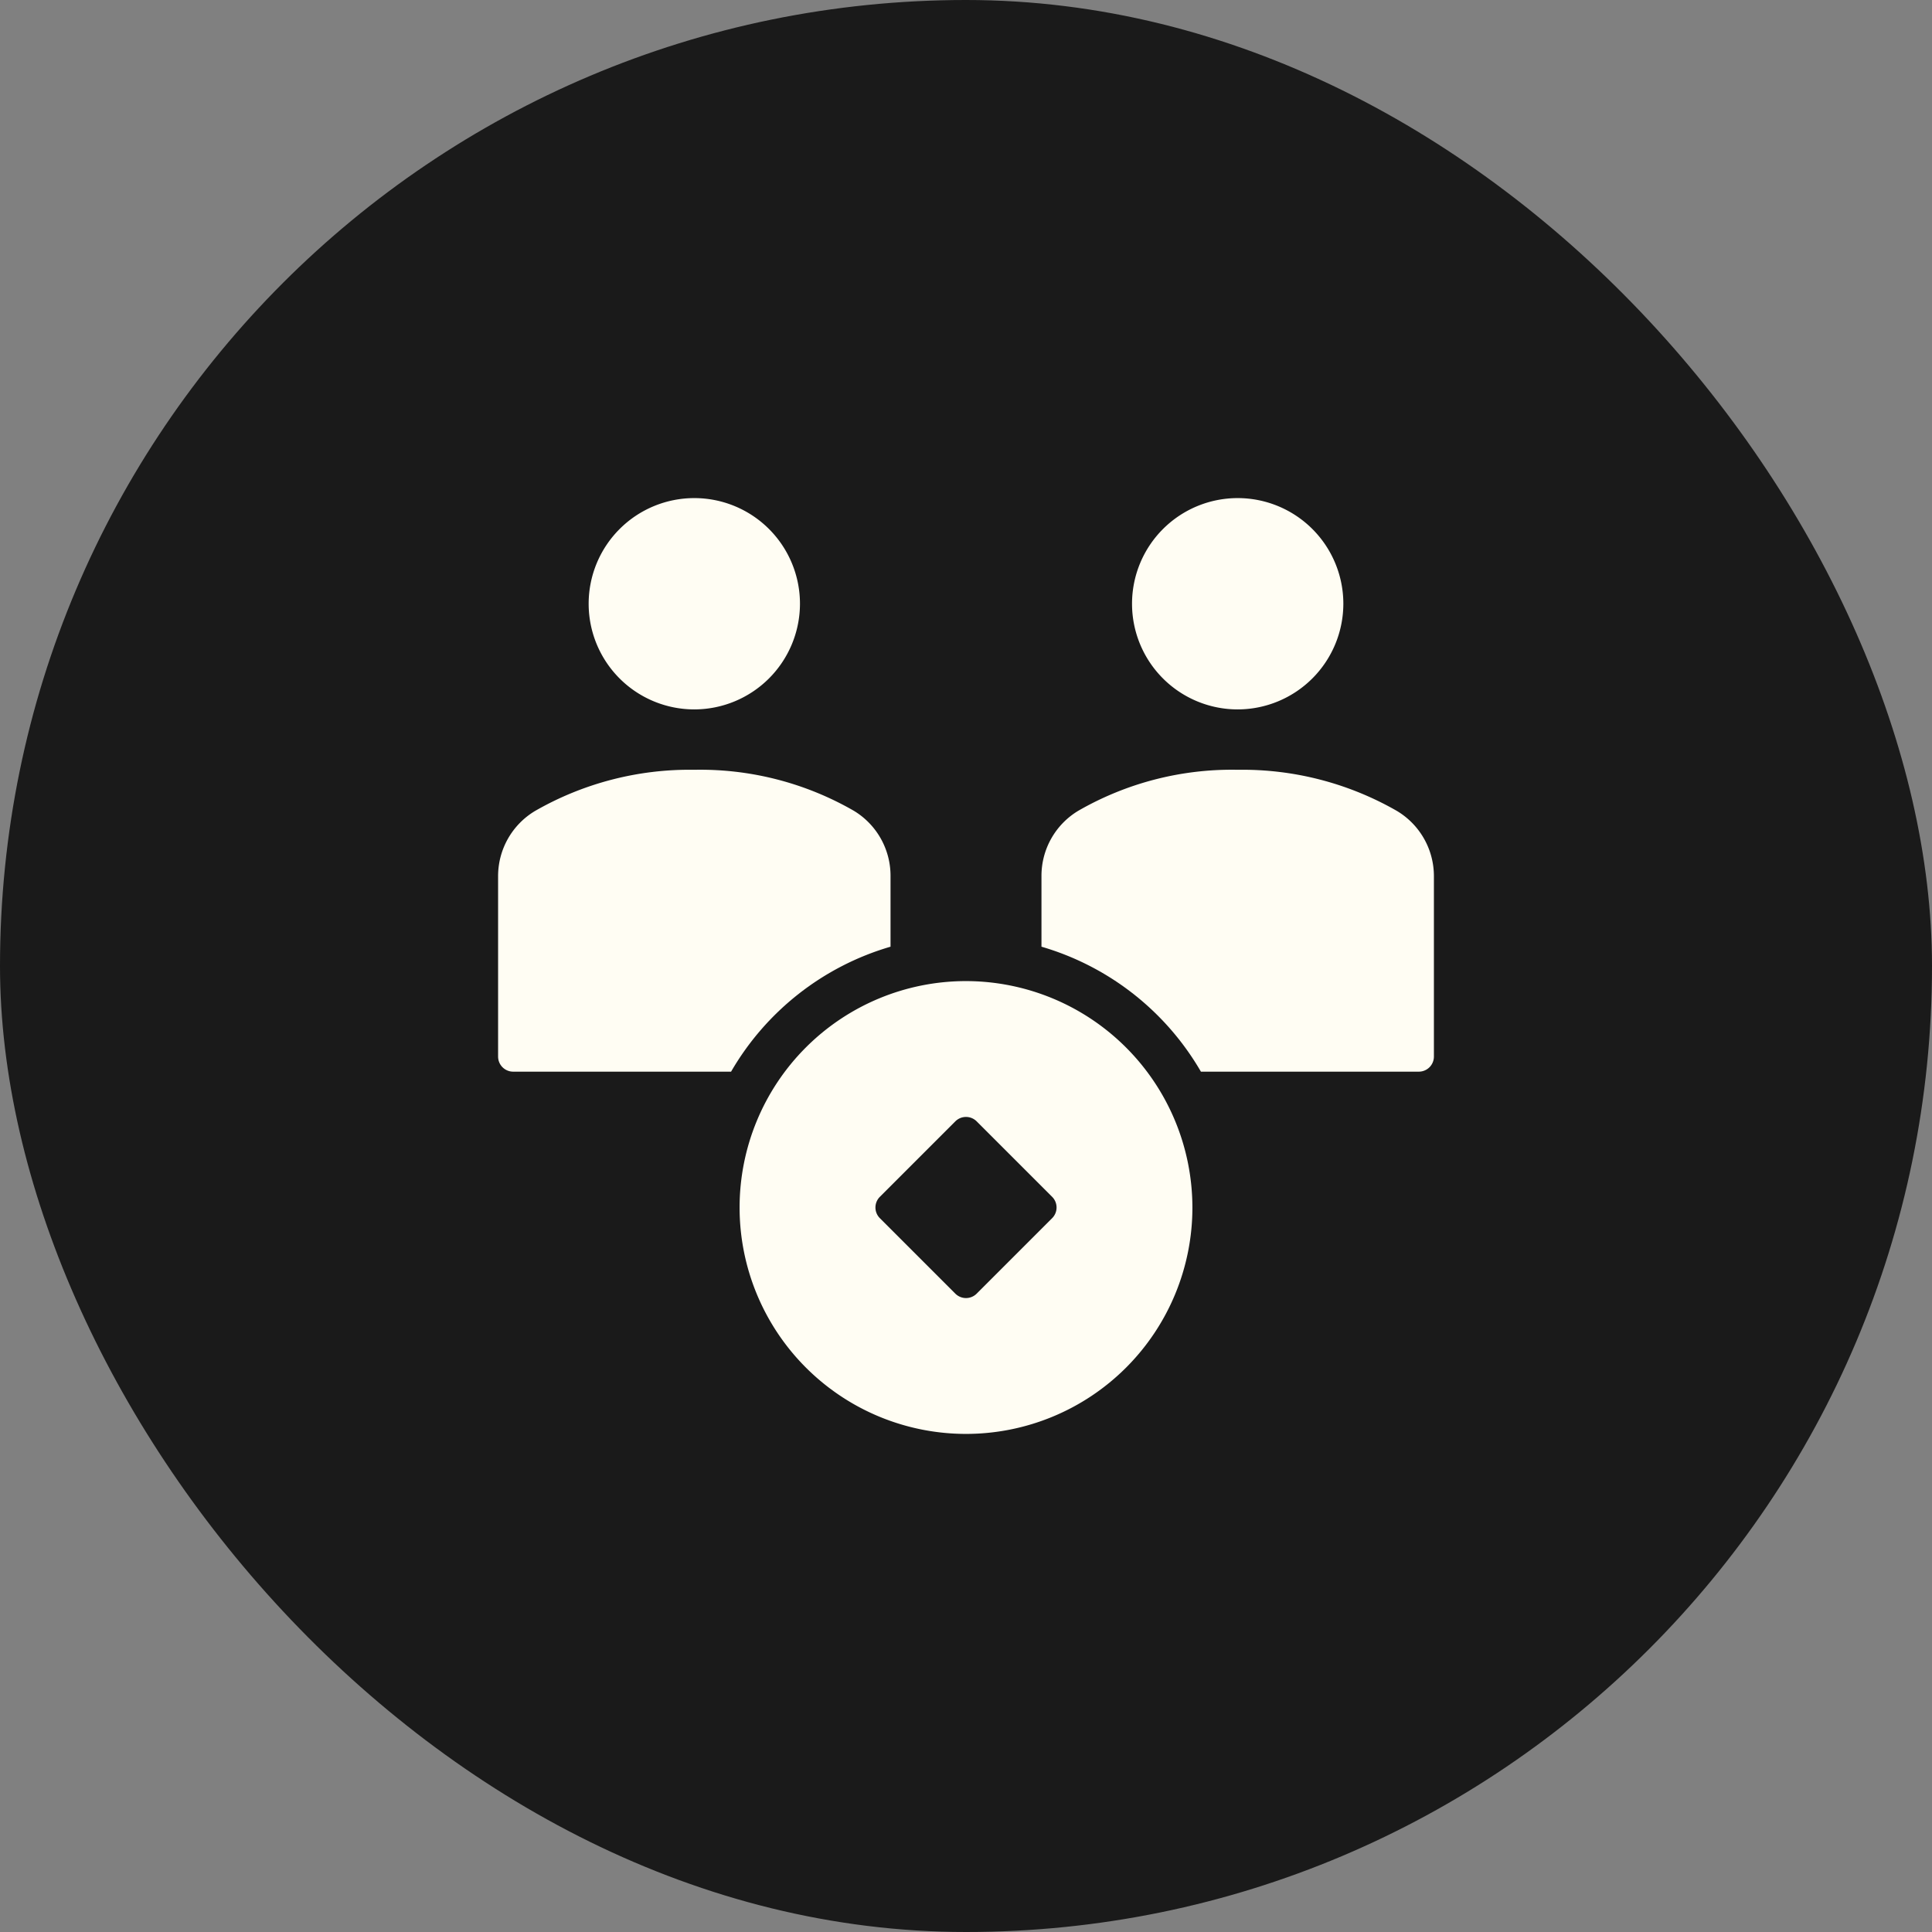
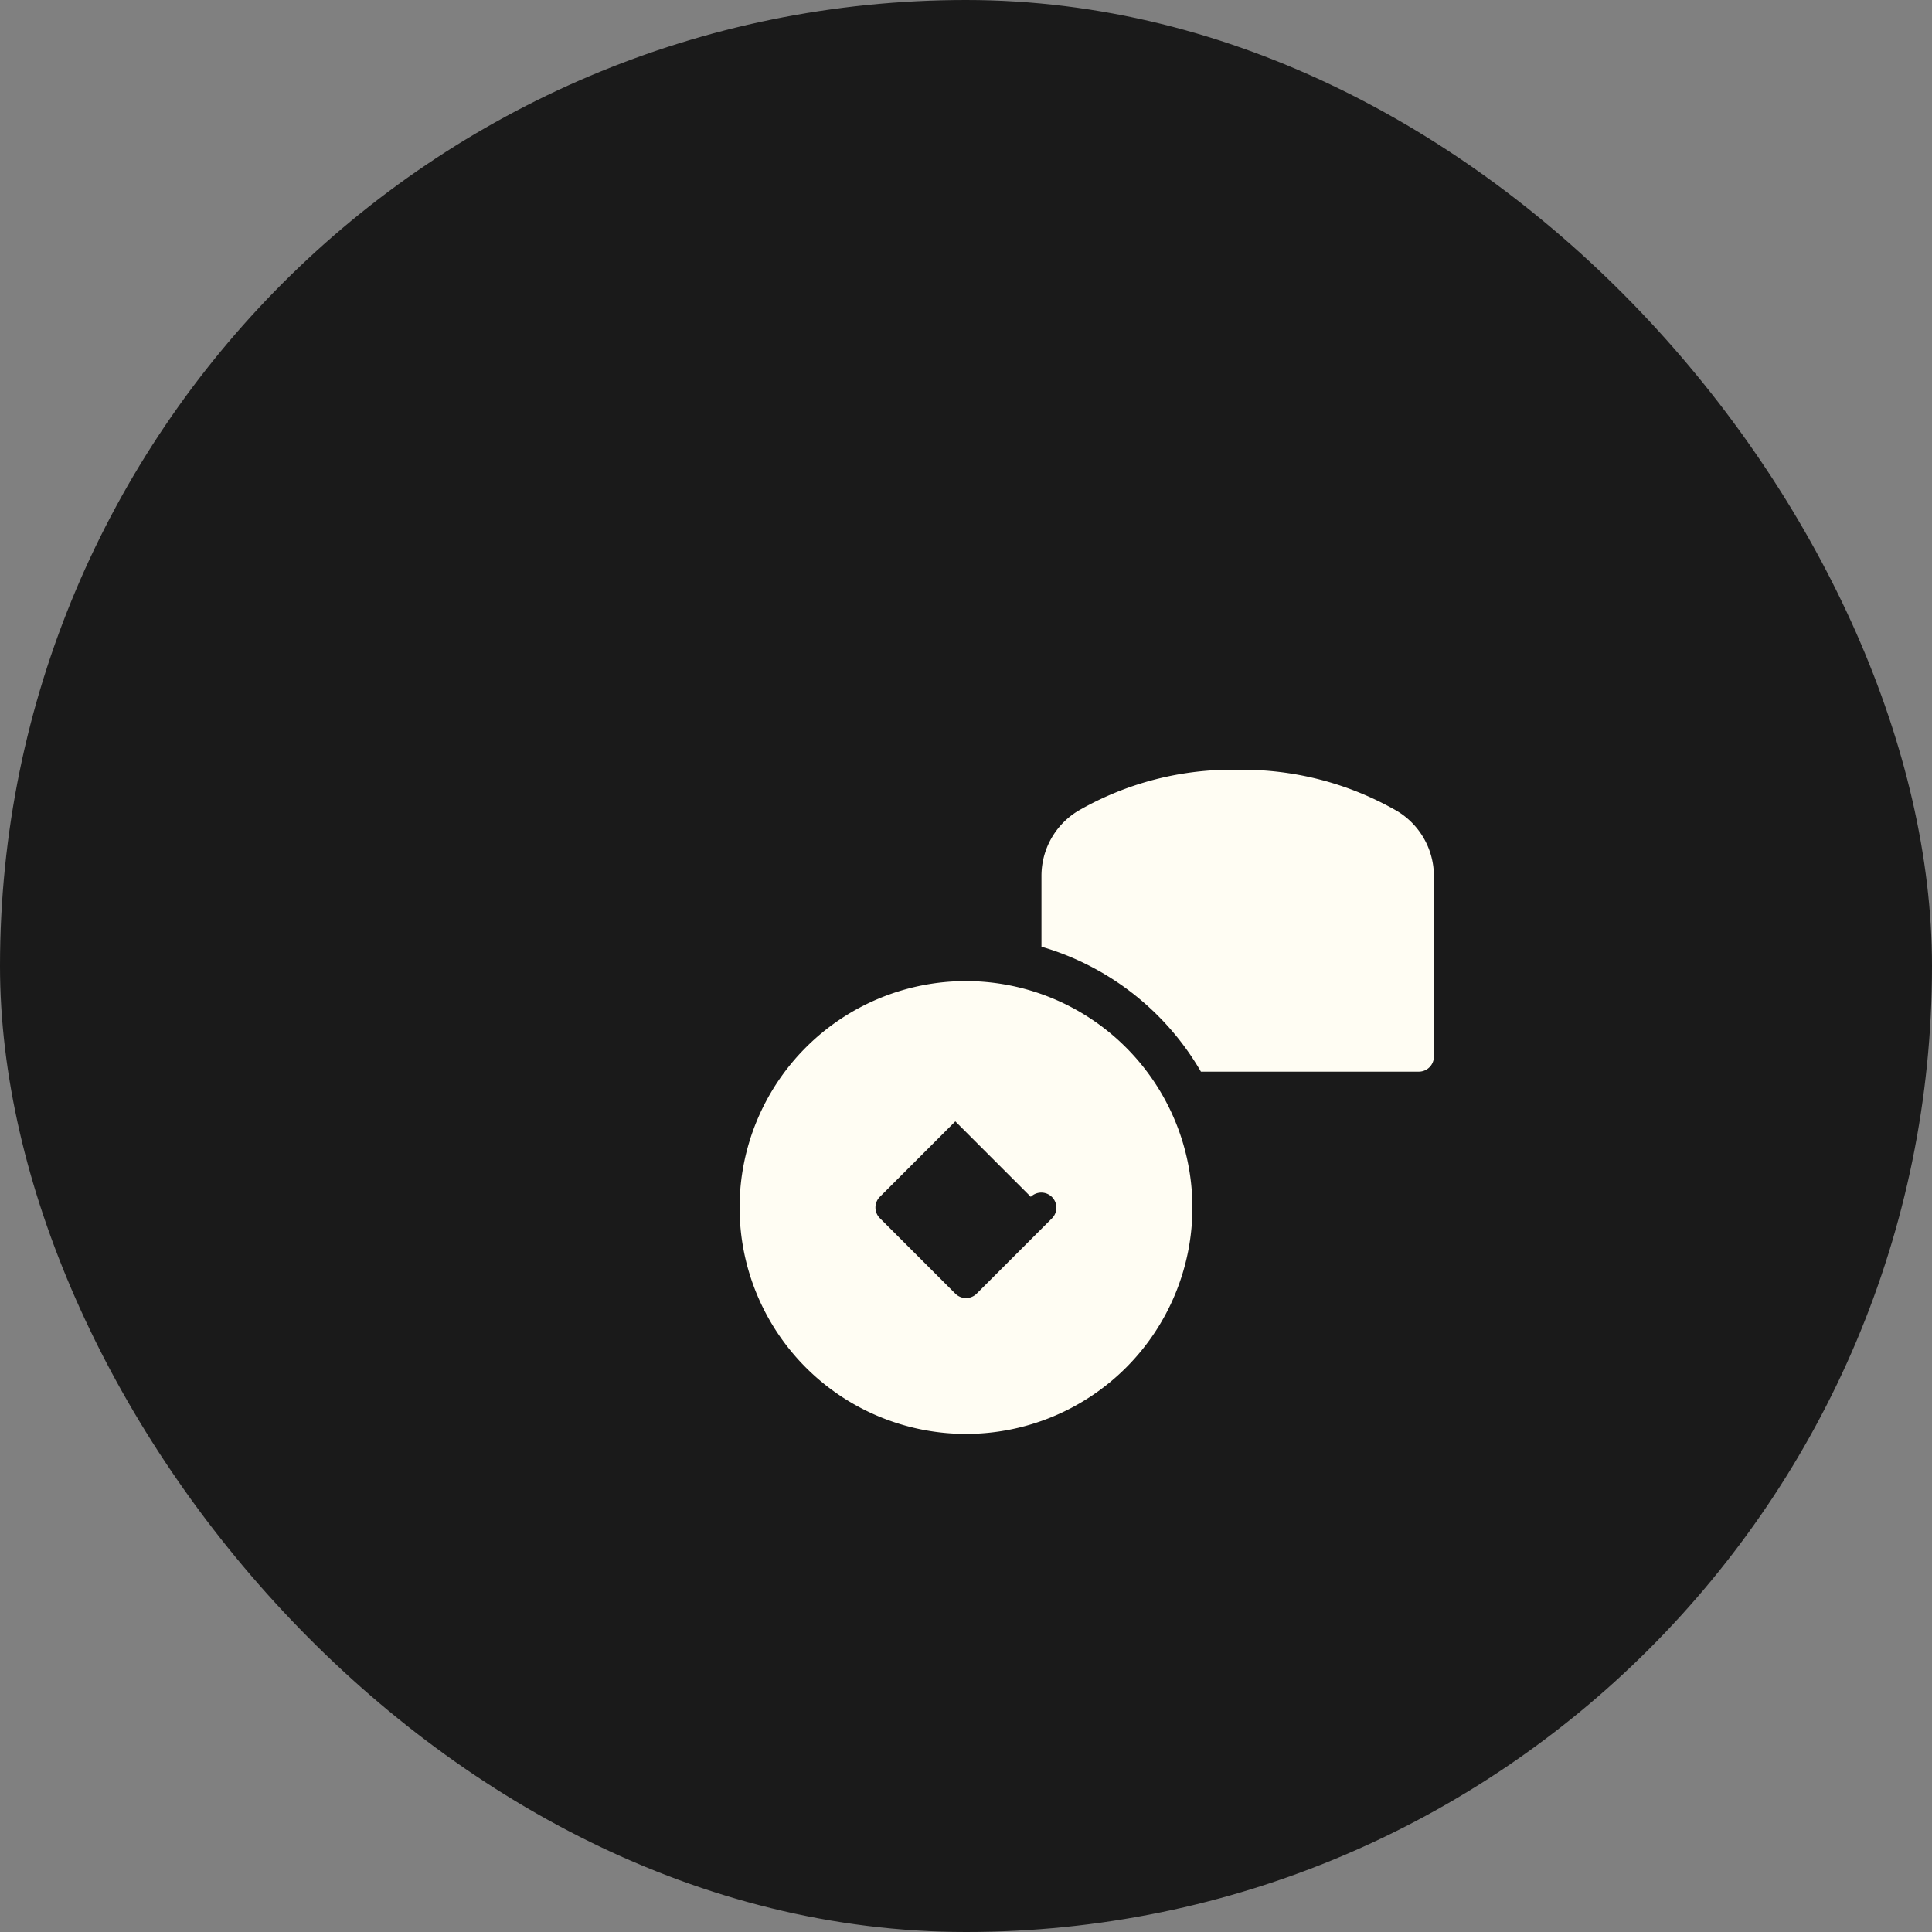
<svg xmlns="http://www.w3.org/2000/svg" height="64" width="64" viewBox="0 0 64 64">
  <rect x="0" y="0" width="64" height="64" fill="#808080" stroke="none" />
  <title>joint account</title>
  <rect data-element="frame" x="0" y="0" width="64" height="64" rx="64" ry="64" stroke="none" fill="#1a1a1a" />
  <g transform="translate(16 16) scale(0.5)" fill="#fffdf3" class="nc-icon-wrapper">
-     <path d="M50,15a7,7,0,1,1,7-7A7.009,7.009,0,0,1,50,15Z" fill="#fffdf3" />
-     <path d="M14,15a7,7,0,1,1,7-7A7.009,7.009,0,0,1,14,15Z" fill="#fffdf3" />
    <path d="M60.543,21.723A20.558,20.558,0,0,0,50,19a20.384,20.384,0,0,0-10.564,2.718A5.026,5.026,0,0,0,37,26.014v4.707A18.056,18.056,0,0,1,47.564,39H62a1,1,0,0,0,1-1V26.034A5.031,5.031,0,0,0,60.543,21.723Z" fill="#fffdf3" />
-     <path d="M27,30.721V26.014a5.027,5.027,0,0,0-2.435-4.3A20.391,20.391,0,0,0,14,19,20.554,20.554,0,0,0,3.456,21.724,5.029,5.029,0,0,0,1,26.034V38a1,1,0,0,0,1,1H16.436A18.056,18.056,0,0,1,27,30.721Z" fill="#fffdf3" />
-     <path d="M32,33A15,15,0,1,0,47,48,15.017,15.017,0,0,0,32,33Zm5.707,15.707-5,5a1,1,0,0,1-1.414,0l-5-5a1,1,0,0,1,0-1.414l5-5a1,1,0,0,1,1.414,0l5,5A1,1,0,0,1,37.707,48.707Z" data-color="color-2" />
+     <path d="M32,33A15,15,0,1,0,47,48,15.017,15.017,0,0,0,32,33Zm5.707,15.707-5,5a1,1,0,0,1-1.414,0l-5-5a1,1,0,0,1,0-1.414l5-5l5,5A1,1,0,0,1,37.707,48.707Z" data-color="color-2" />
  </g>
</svg>